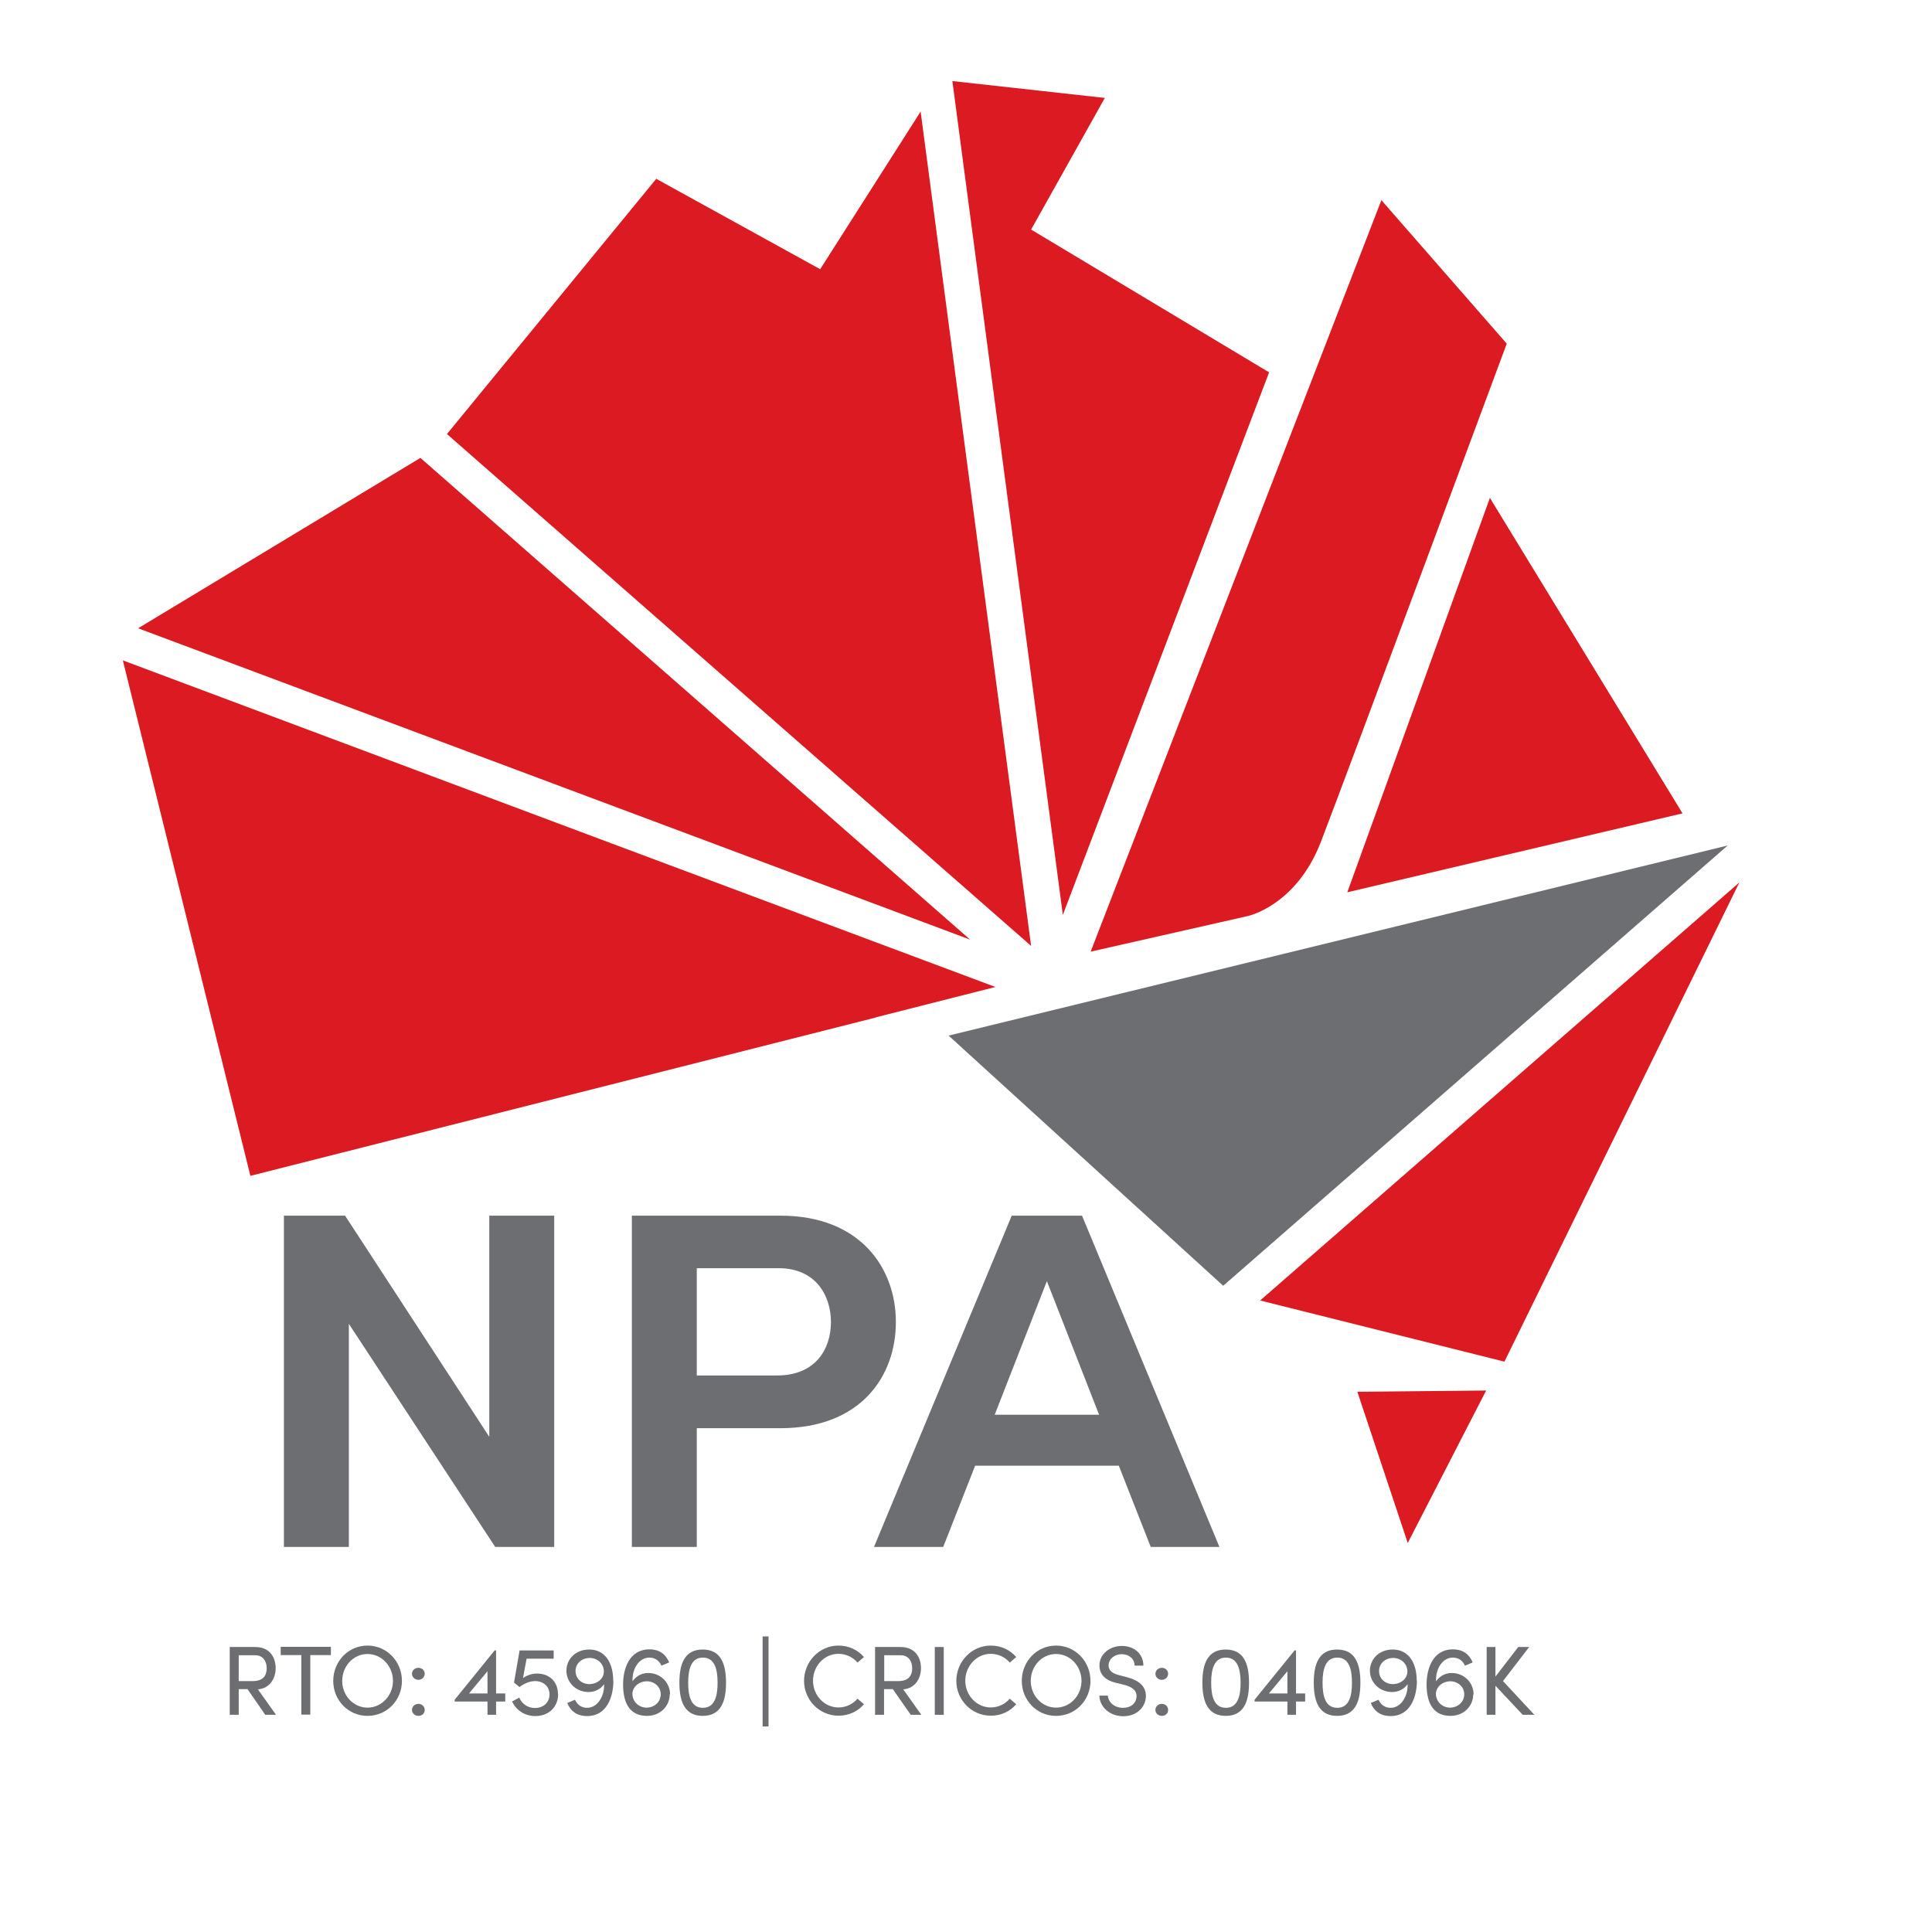
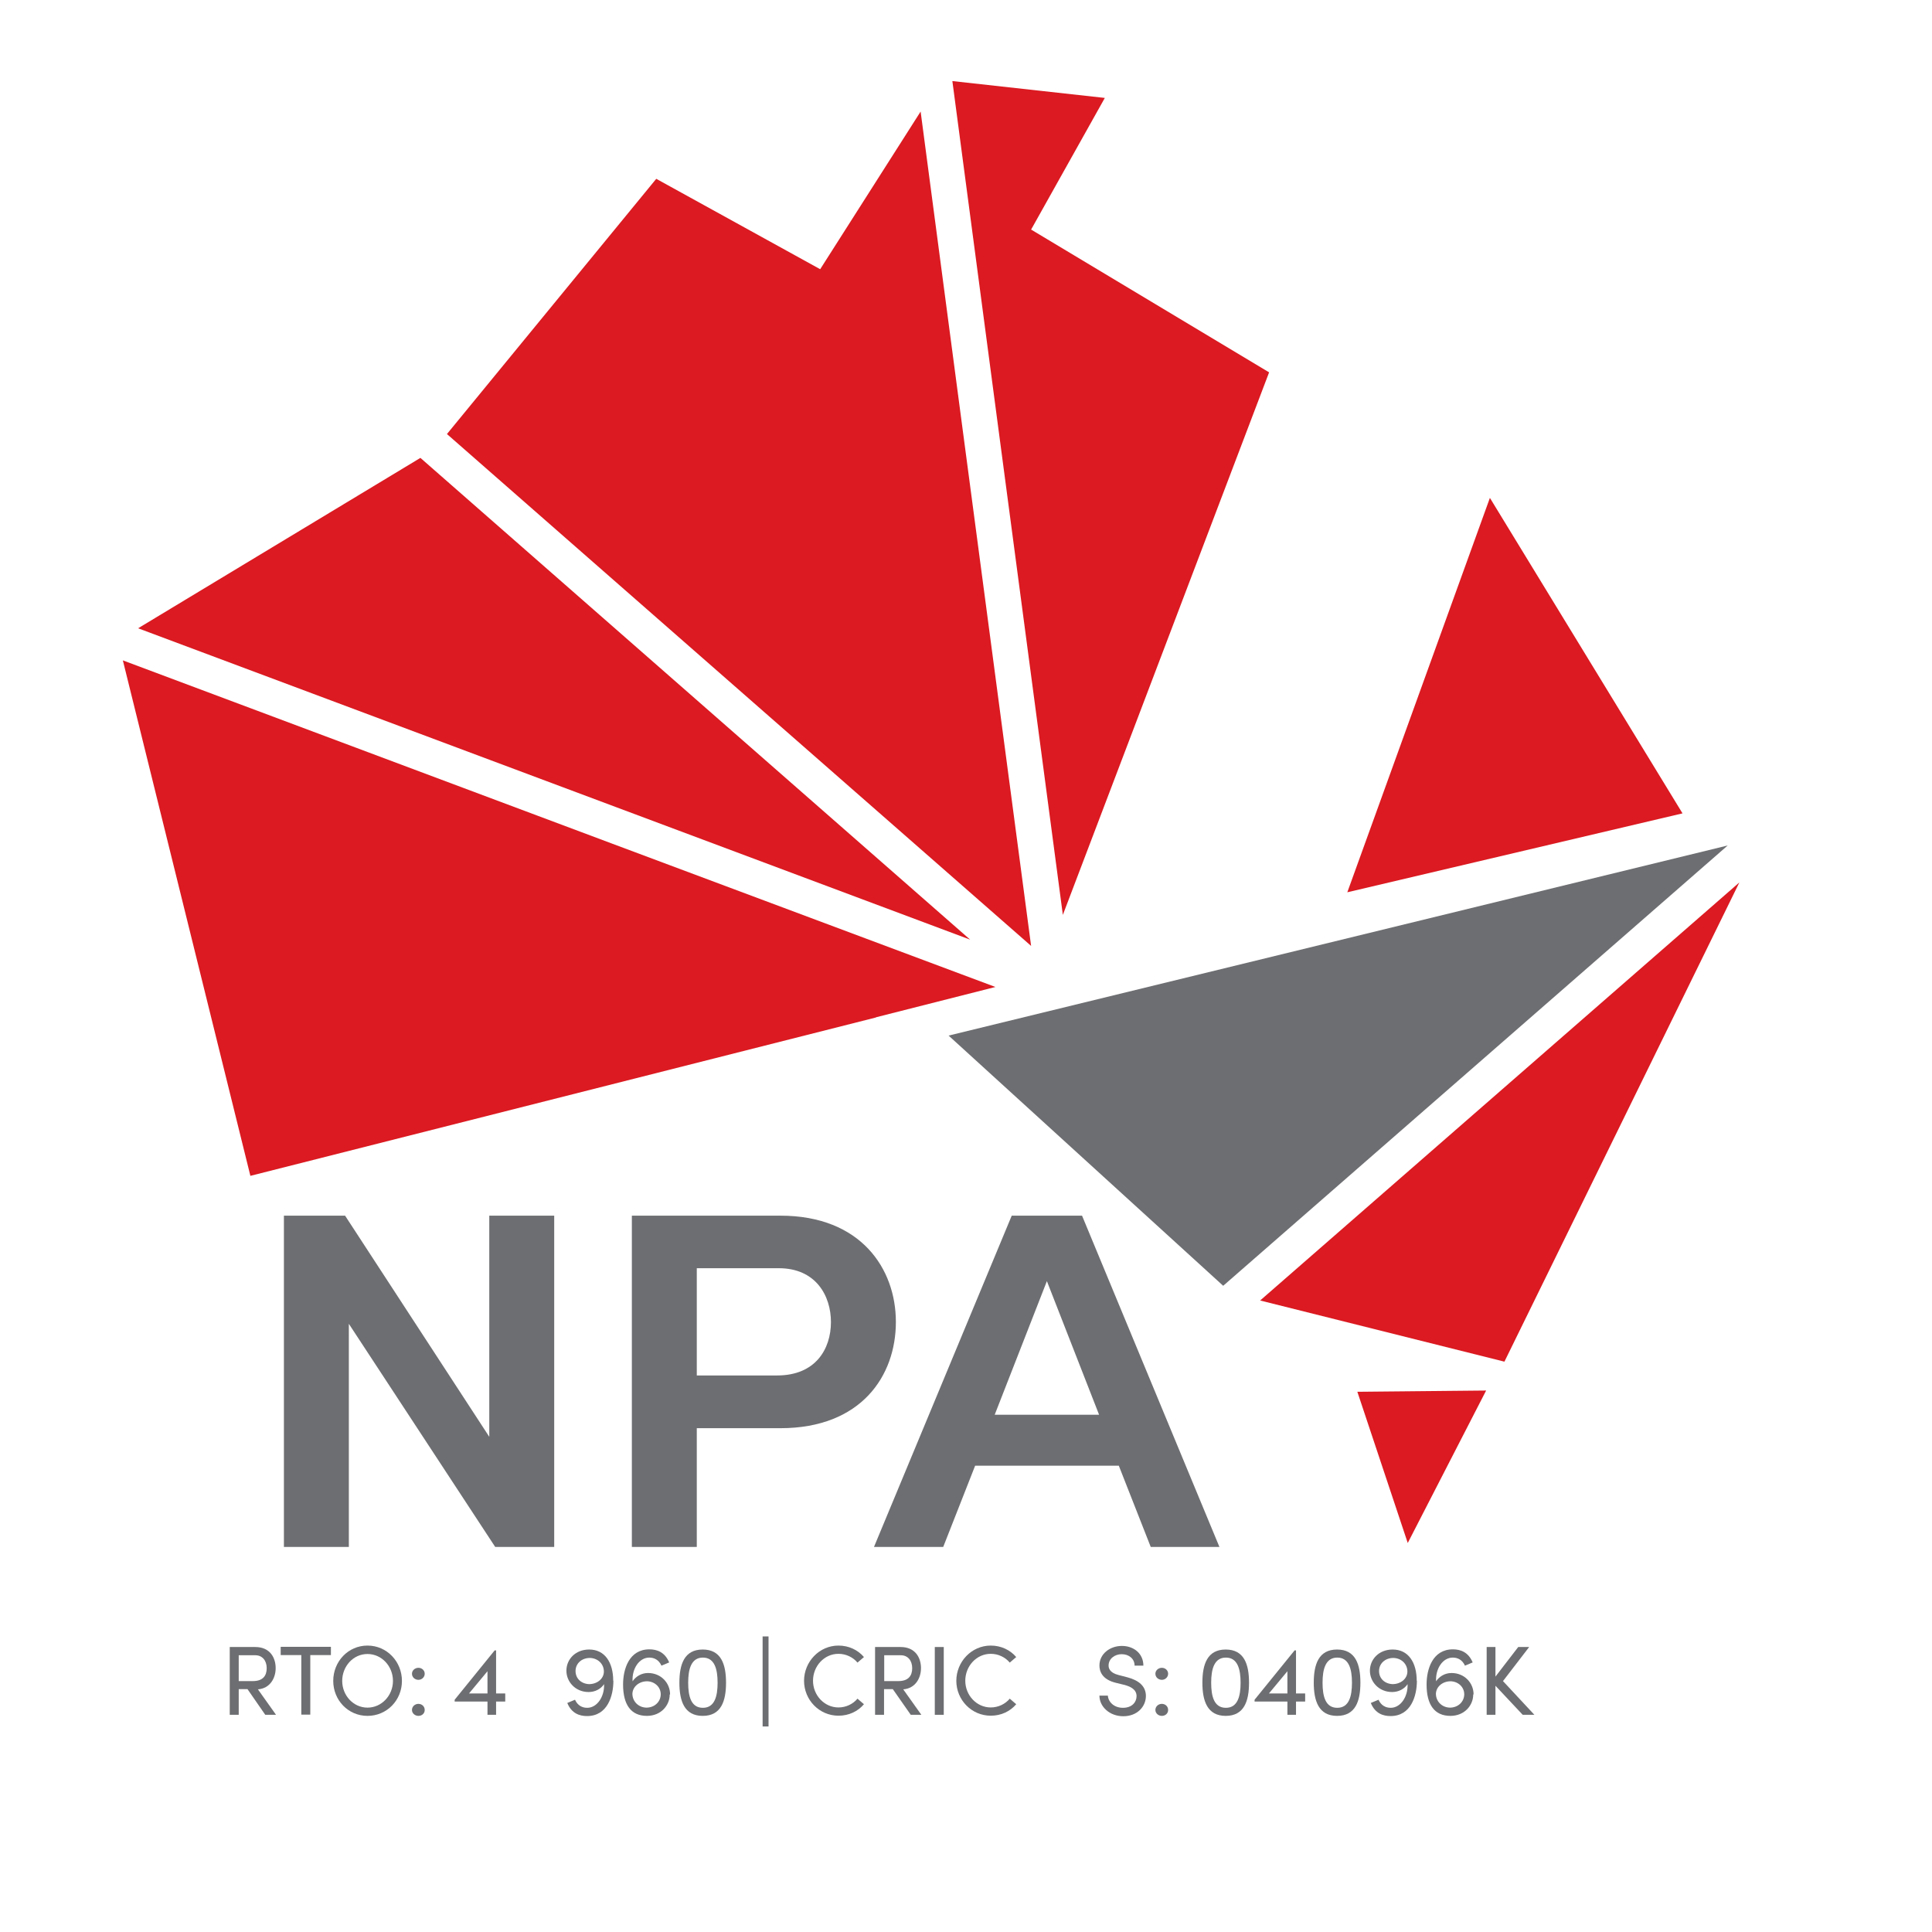
<svg xmlns="http://www.w3.org/2000/svg" id="Layer_1" data-name="Layer 1" viewBox="0 0 107.72 107.72">
  <defs>
    <style>      .cls-1 {        fill: #6d6e71;      }      .cls-1, .cls-2 {        stroke-width: 0px;      }      .cls-2 {        fill: #db1a21;      }    </style>
  </defs>
  <g>
    <g>
-       <path class="cls-2" d="m69.59,51.07s2.69-.58,4.06-4.14c1.65-4.29,10.36-27.77,10.36-27.77l-6.99-8-16.21,41.9,8.78-1.99Z" />
      <polygon class="cls-2" points="93.81 45.35 83.07 27.76 75.12 49.75 93.81 45.35" />
      <polygon class="cls-2" points="6.85 36.82 13.96 65.56 48.84 56.73 48.84 56.72 55.5 55.03 34.11 47.03 6.85 36.82" />
      <polygon class="cls-2" points="7.7 35.03 34.37 45.01 54.09 52.39 23.44 25.53 7.7 35.03" />
      <polygon class="cls-2" points="51.33 6.22 45.73 15.01 36.59 9.97 24.92 24.2 57.49 52.74 53.72 24.3 51.33 6.22" />
      <polygon class="cls-2" points="57.49 12.8 61.6 5.46 53.1 4.52 55.5 22.65 59.26 51.01 70.76 20.76 57.49 12.8" />
      <polygon class="cls-1" points="52.89 57.74 68.2 71.69 96.33 47.14 52.89 57.74" />
      <polygon class="cls-2" points="96.98 49.2 70.26 72.51 83.88 75.92 96.98 49.2" />
    </g>
    <polygon class="cls-2" points="75.68 77.6 82.86 77.53 78.49 86.03 75.68 77.6" />
  </g>
  <g>
    <path class="cls-1" d="m30.9,67.78v18.47h-3.29l-8.16-12.44v12.44h-3.62v-18.47h3.41l8.04,12.33v-12.33h3.62Z" />
    <path class="cls-1" d="m49.95,73.71c0,3-1.93,5.92-6.44,5.92h-4.66v6.62h-3.62v-18.47h8.28c4.51,0,6.44,2.98,6.44,5.92Zm-3.62,0c0-1.45-.83-3-2.91-3h-4.57v5.98h4.48c2.14,0,3-1.47,3-2.98Z" />
    <path class="cls-1" d="m62.38,81.72h-8.01l-1.78,4.53h-3.86l7.68-18.47h3.92l7.66,18.47h-3.83l-1.78-4.53Zm-1.1-2.84l-2.91-7.45-2.91,7.45h5.81Z" />
  </g>
  <g>
    <path class="cls-1" d="m14.79,95.61l-.99-1.43h-.49v1.43h-.5v-3.78h1.42c.82,0,1.14.59,1.14,1.18,0,.55-.31,1.13-.99,1.18l1.01,1.42h-.6Zm-1.48-3.32v1.44h.79c.55,0,.77-.29.77-.72s-.25-.72-.63-.72h-.93Z" />
    <path class="cls-1" d="m18.45,91.82v.46h-1.15v3.32h-.5v-3.32h-1.15v-.46h2.81Z" />
    <path class="cls-1" d="m18.58,93.72c0-1.08.83-1.97,1.91-1.97s1.92.89,1.92,1.97-.84,1.95-1.92,1.95-1.91-.88-1.91-1.95Zm3.33,0c0-.81-.62-1.5-1.42-1.5s-1.41.69-1.41,1.5.62,1.49,1.41,1.49,1.42-.68,1.42-1.49Z" />
    <path class="cls-1" d="m22.97,93.32c0-.19.17-.33.36-.33s.35.14.35.33-.16.34-.35.34-.36-.14-.36-.34Zm0,2.02c0-.2.17-.34.36-.34s.35.14.35.34-.16.33-.35.33-.36-.14-.36-.33Z" />
    <path class="cls-1" d="m28.17,94.42v.45h-.51v.74h-.48v-.74h-1.83v-.1l2.23-2.75h.08v2.4h.51Zm-2.02,0h1.03v-1.24l-1.03,1.24Z" />
-     <path class="cls-1" d="m31.12,94.45c0,.73-.53,1.23-1.27,1.23-.62,0-1.08-.35-1.3-.81l.4-.22c.14.33.45.58.88.58.47,0,.81-.31.81-.76s-.36-.74-.8-.74c-.3,0-.6.13-.88.33l-.3-.25.31-1.79h1.9v.46h-1.51l-.2,1.08c.21-.15.5-.25.78-.25.69,0,1.17.45,1.17,1.15Z" />
    <path class="cls-1" d="m34.2,93.71c0,.85-.33,1.97-1.47,1.97-.41,0-.86-.14-1.1-.73l.43-.18c.15.33.41.45.68.45.55,0,.97-.62.94-1.32-.17.26-.49.44-.86.44-.74,0-1.24-.57-1.24-1.19s.49-1.18,1.27-1.18c.88,0,1.34.73,1.34,1.74Zm-.53-.51c0-.43-.34-.75-.78-.76-.46,0-.8.31-.8.73s.32.71.75.73c.45,0,.82-.29.83-.69Z" />
    <path class="cls-1" d="m37.34,94.48c0,.61-.49,1.19-1.27,1.19-.88,0-1.33-.61-1.33-1.75,0-.85.33-1.96,1.47-1.96.41,0,.86.15,1.1.73l-.43.18c-.15-.33-.41-.45-.68-.45-.56,0-.97.62-.93,1.32.17-.25.47-.46.86-.46.73,0,1.23.56,1.23,1.19Zm-.5-.01c0-.4-.32-.71-.75-.73-.45,0-.81.29-.83.69,0,.44.34.77.78.78.46,0,.8-.33.8-.75Z" />
    <path class="cls-1" d="m37.88,93.82c0-1.02.27-1.85,1.3-1.85s1.3.83,1.3,1.85-.27,1.85-1.3,1.85-1.3-.84-1.3-1.85Zm2.13,0c0-.76-.17-1.4-.82-1.4s-.82.64-.82,1.4.16,1.4.82,1.4.82-.65.82-1.4Z" />
    <path class="cls-1" d="m42.52,96.26v-5.02h.33v5.02h-.33Z" />
    <path class="cls-1" d="m44.83,93.72c0-1.07.85-1.97,1.92-1.97.58,0,1.09.25,1.42.64l-.36.31c-.25-.3-.64-.49-1.06-.49-.8,0-1.42.69-1.42,1.5s.63,1.49,1.42,1.49c.42,0,.81-.19,1.06-.49l.36.31c-.34.4-.84.64-1.42.64-1.07,0-1.92-.88-1.92-1.95Z" />
    <path class="cls-1" d="m50.78,95.61l-1-1.43h-.49v1.43h-.5v-3.78h1.42c.82,0,1.14.59,1.14,1.18,0,.55-.31,1.13-.99,1.18l1.01,1.42h-.6Zm-1.48-3.32v1.44h.79c.55,0,.77-.29.77-.72s-.25-.72-.63-.72h-.93Z" />
    <path class="cls-1" d="m52.12,95.61v-3.78h.5v3.78h-.5Z" />
    <path class="cls-1" d="m53.32,93.72c0-1.07.85-1.97,1.92-1.97.58,0,1.09.25,1.42.64l-.36.31c-.25-.3-.64-.49-1.06-.49-.8,0-1.42.69-1.42,1.5s.63,1.49,1.42,1.49c.42,0,.81-.19,1.06-.49l.36.31c-.34.4-.84.64-1.42.64-1.07,0-1.92-.88-1.92-1.95Z" />
-     <path class="cls-1" d="m56.97,93.72c0-1.08.83-1.97,1.91-1.97s1.92.89,1.92,1.97-.84,1.95-1.92,1.95-1.91-.88-1.91-1.95Zm3.33,0c0-.81-.62-1.5-1.42-1.5s-1.41.69-1.41,1.5.62,1.49,1.41,1.49,1.42-.68,1.42-1.49Z" />
    <path class="cls-1" d="m61.28,94.54h.49c.02.34.33.68.84.68s.76-.32.76-.65c0-.37-.33-.53-.65-.62l-.49-.12c-.8-.19-.93-.66-.93-.97,0-.65.59-1.09,1.25-1.09s1.2.42,1.2,1.1h-.49c0-.38-.31-.64-.72-.64-.38,0-.73.25-.73.63,0,.13.04.4.55.53l.5.13c.64.17,1.03.5,1.03,1.04,0,.59-.48,1.13-1.26,1.13s-1.33-.55-1.33-1.14Z" />
    <path class="cls-1" d="m64.42,93.32c0-.19.17-.33.36-.33s.35.14.35.33-.16.34-.35.34-.36-.14-.36-.34Zm0,2.02c0-.2.17-.34.36-.34s.35.14.35.34-.16.33-.35.33-.36-.14-.36-.33Z" />
    <path class="cls-1" d="m67.04,93.82c0-1.02.27-1.85,1.3-1.85s1.3.83,1.3,1.85-.27,1.85-1.3,1.85-1.3-.84-1.3-1.85Zm2.13,0c0-.76-.17-1.4-.82-1.4s-.82.64-.82,1.4.16,1.4.82,1.4.82-.65.82-1.4Z" />
    <path class="cls-1" d="m72.77,94.42v.45h-.51v.74h-.48v-.74h-1.83v-.1l2.23-2.75h.08v2.4h.51Zm-2.02,0h1.03v-1.24l-1.03,1.24Z" />
    <path class="cls-1" d="m73.25,93.82c0-1.02.27-1.85,1.3-1.85s1.3.83,1.3,1.85-.27,1.85-1.3,1.85-1.3-.84-1.3-1.85Zm2.13,0c0-.76-.17-1.4-.82-1.4s-.82.64-.82,1.4.16,1.4.82,1.4.82-.65.82-1.4Z" />
    <path class="cls-1" d="m79,93.71c0,.85-.33,1.97-1.47,1.97-.41,0-.86-.14-1.1-.73l.43-.18c.15.33.41.45.68.45.55,0,.97-.62.94-1.32-.17.26-.49.44-.86.44-.74,0-1.24-.57-1.24-1.19s.49-1.18,1.27-1.18c.88,0,1.34.73,1.34,1.74Zm-.53-.51c0-.43-.34-.75-.78-.76-.46,0-.8.31-.8.73s.32.71.75.73c.45,0,.82-.29.83-.69Z" />
    <path class="cls-1" d="m82.14,94.48c0,.61-.49,1.19-1.27,1.19-.88,0-1.33-.61-1.33-1.75,0-.85.33-1.96,1.47-1.96.41,0,.86.15,1.1.73l-.43.18c-.15-.33-.41-.45-.68-.45-.56,0-.97.62-.93,1.32.17-.25.47-.46.86-.46.73,0,1.23.56,1.23,1.19Zm-.5-.01c0-.4-.32-.71-.75-.73-.45,0-.81.29-.83.69,0,.44.34.77.78.78.46,0,.8-.33.8-.75Z" />
    <path class="cls-1" d="m85.56,95.61h-.66l-1.52-1.62v1.62h-.49v-3.78h.49v1.65l1.27-1.65h.61l-1.46,1.9,1.76,1.89Z" />
  </g>
</svg>